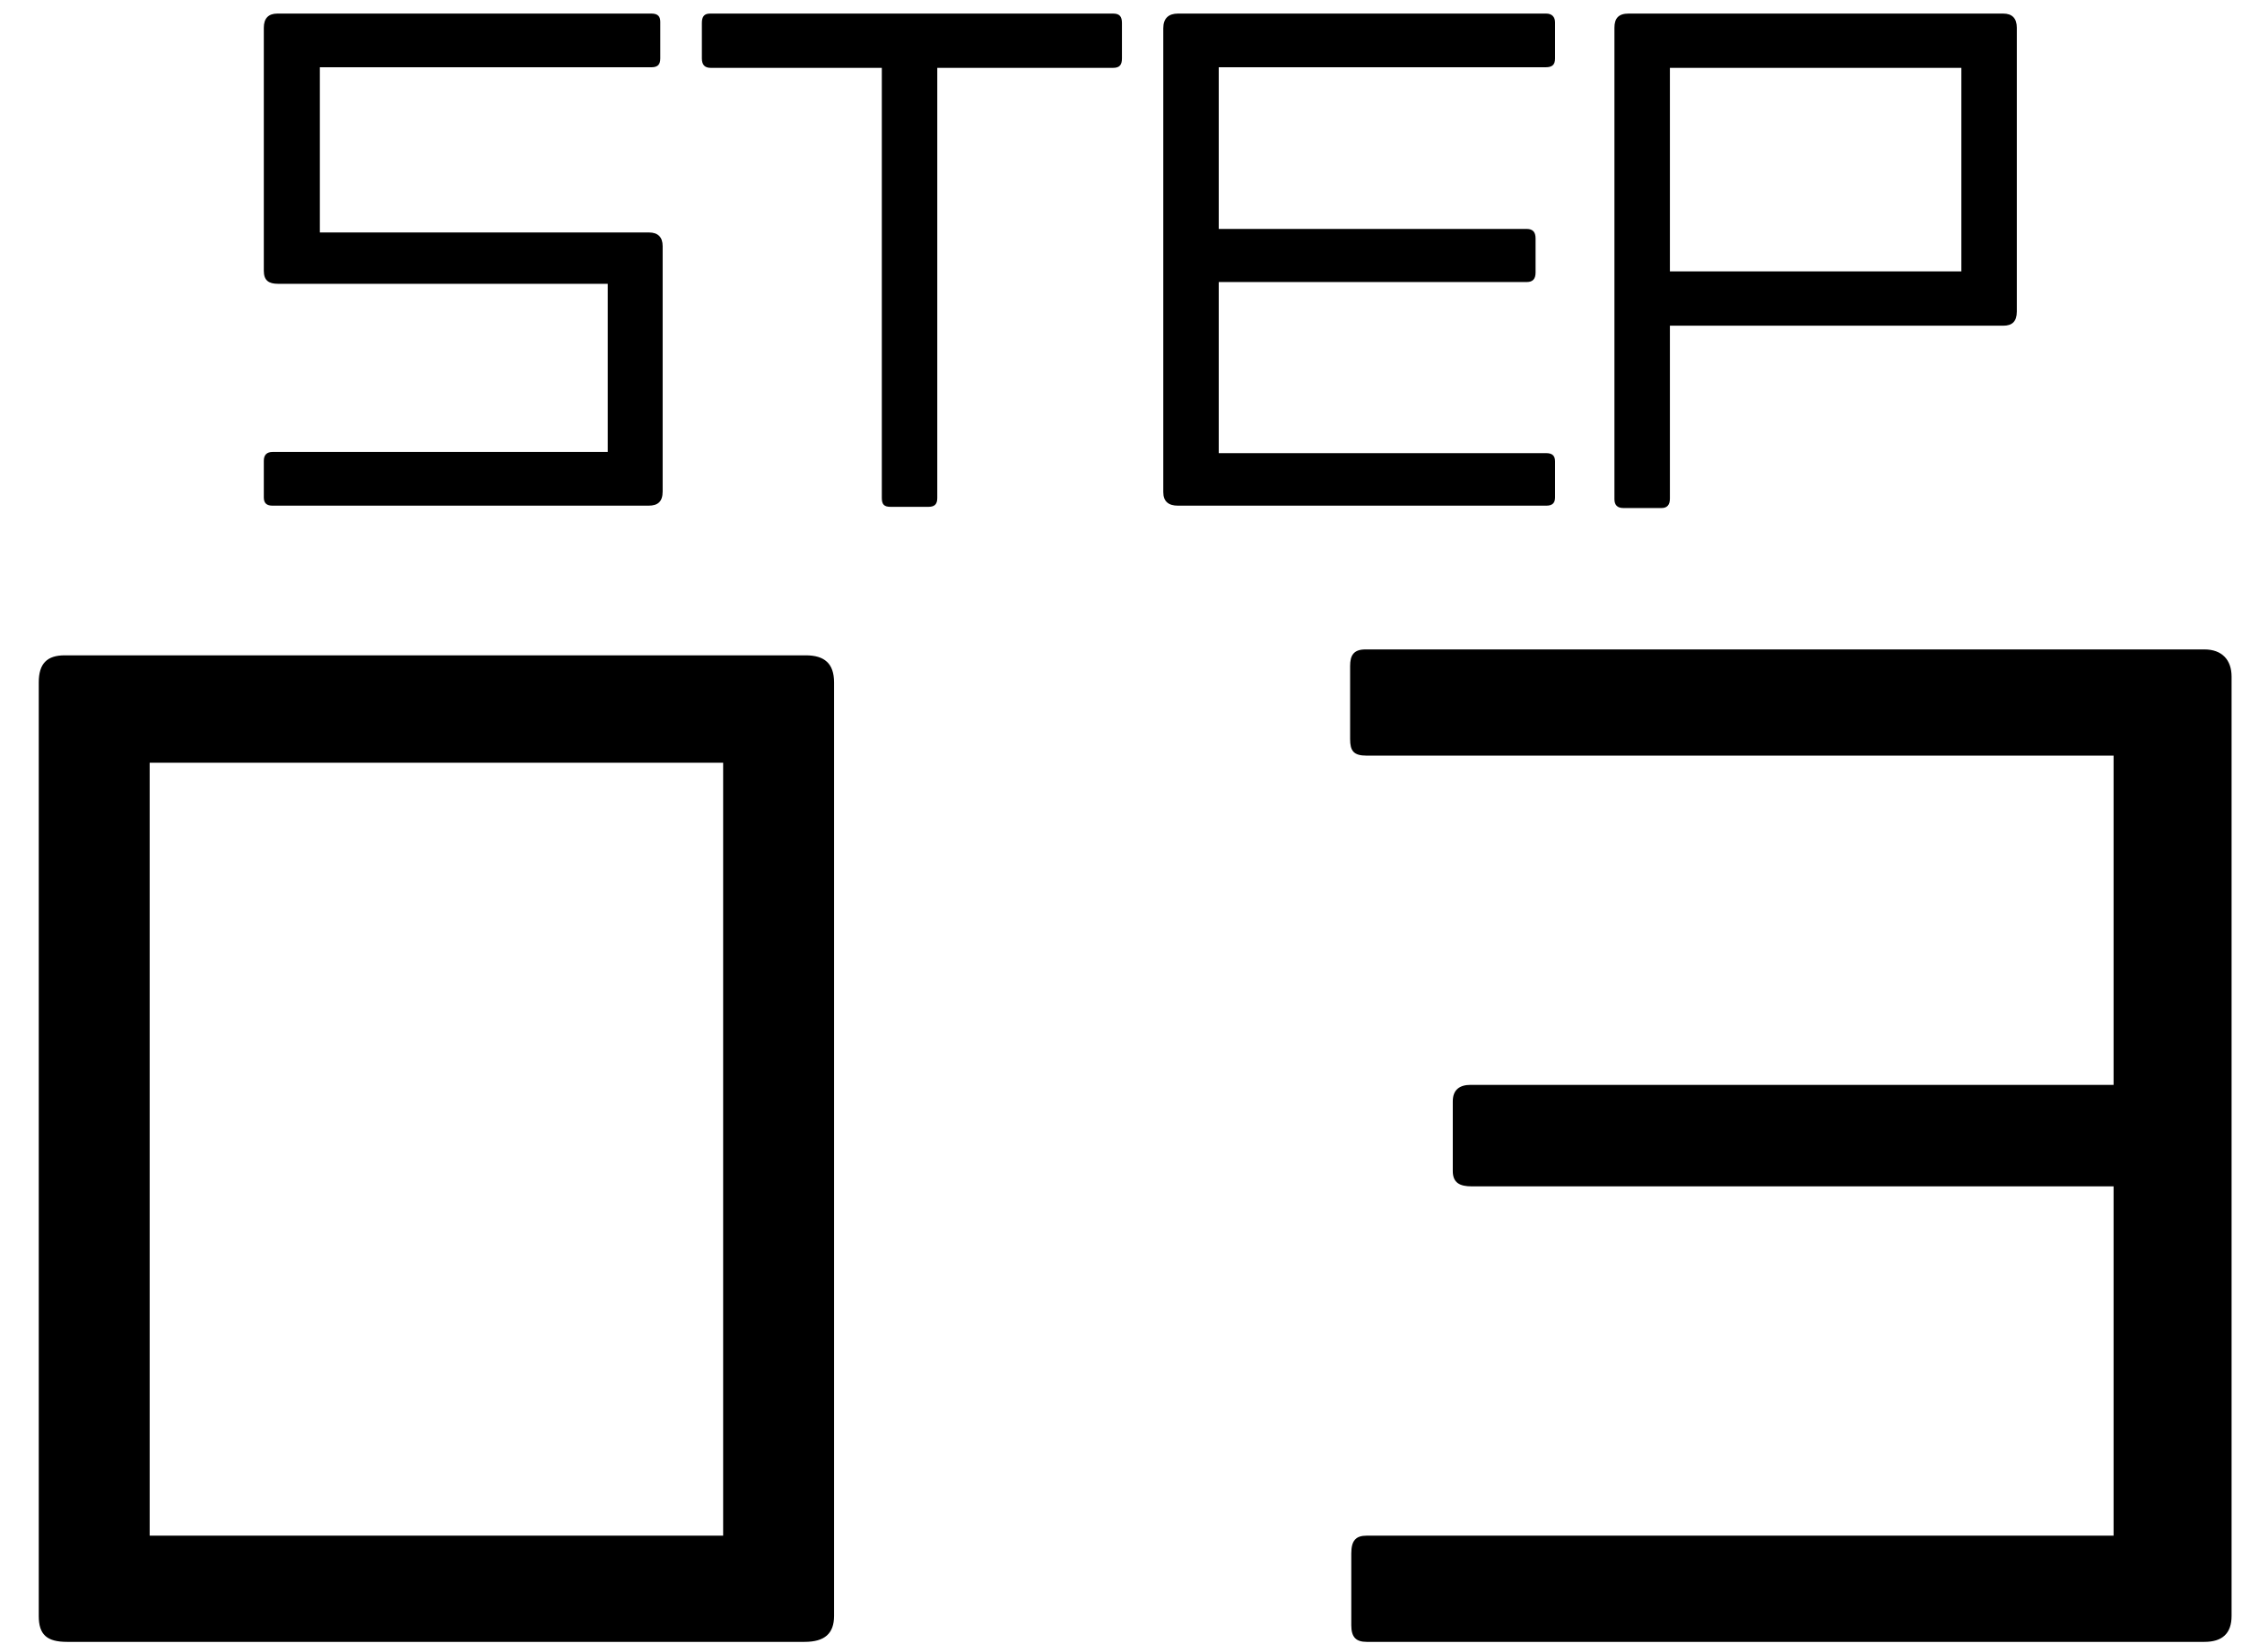
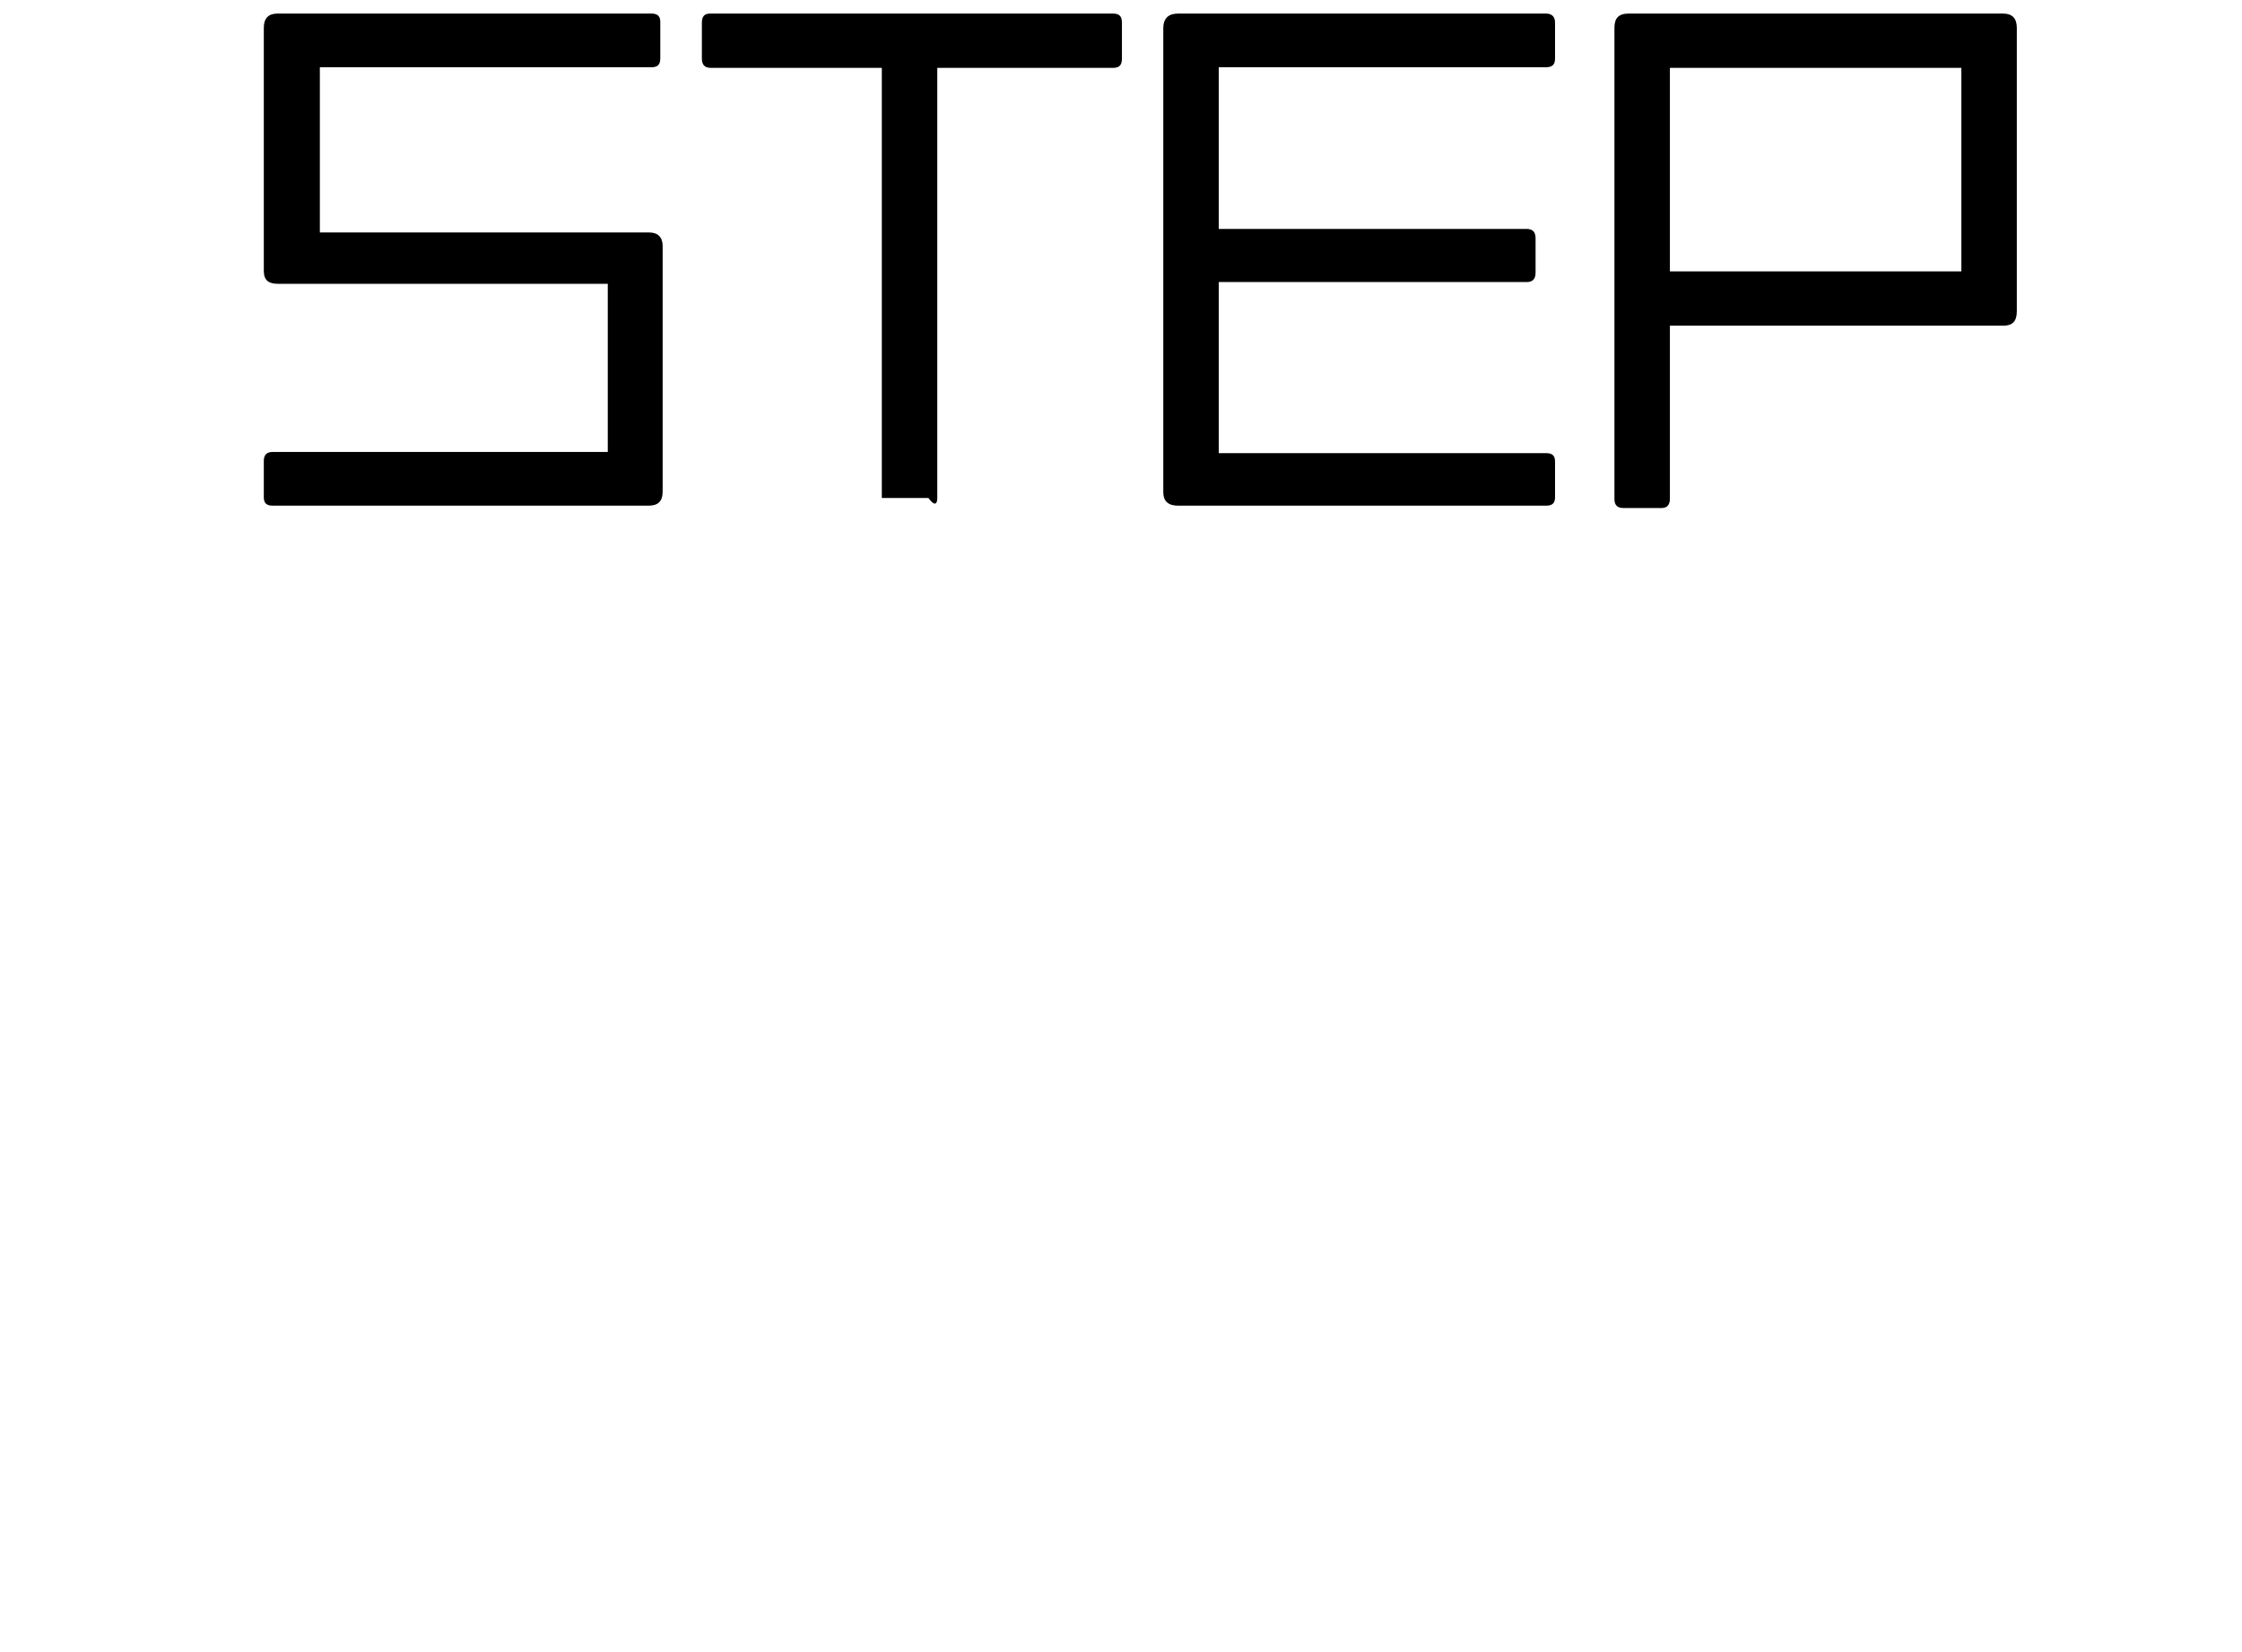
<svg xmlns="http://www.w3.org/2000/svg" width="57" height="42" viewBox="0 0 57 42" fill="none">
-   <path d="M16.847 12.495V6.255C16.847 6.03 16.727 5.91 16.502 5.91H8.132V1.71H16.562C16.712 1.71 16.787 1.65 16.787 1.485V0.555C16.787 0.42 16.727 0.345 16.562 0.345H7.052C6.827 0.345 6.707 0.465 6.707 0.705V6.885C6.707 7.125 6.827 7.215 7.067 7.215H15.452V11.49H6.932C6.782 11.49 6.707 11.565 6.707 11.715V12.645C6.707 12.795 6.782 12.855 6.932 12.855H16.487C16.727 12.855 16.847 12.75 16.847 12.495ZM28.524 1.485V0.585C28.524 0.42 28.464 0.345 28.299 0.345H18.054C17.904 0.345 17.844 0.42 17.844 0.585V1.485C17.844 1.65 17.919 1.725 18.069 1.725H22.419V12.66C22.419 12.825 22.479 12.885 22.644 12.885H23.604C23.769 12.885 23.829 12.81 23.829 12.66V1.725H28.299C28.464 1.725 28.524 1.65 28.524 1.485ZM39.535 12.645V11.73C39.535 11.58 39.46 11.52 39.31 11.52H30.985V7.17H38.815C38.965 7.17 39.04 7.095 39.04 6.93V6.06C39.04 5.895 38.965 5.82 38.815 5.82H30.985V1.71H39.295C39.46 1.71 39.535 1.65 39.535 1.485V0.57C39.535 0.435 39.46 0.345 39.31 0.345H29.95C29.71 0.345 29.575 0.465 29.575 0.72V12.51C29.575 12.75 29.71 12.855 29.95 12.855H39.31C39.46 12.855 39.535 12.795 39.535 12.645ZM51.275 7.92V0.705C51.275 0.465 51.155 0.345 50.93 0.345H41.405C41.15 0.345 41.045 0.465 41.045 0.705V12.69C41.045 12.84 41.12 12.915 41.27 12.915H42.245C42.38 12.915 42.455 12.84 42.455 12.675V8.28H50.93C51.155 8.28 51.275 8.175 51.275 7.92ZM49.865 6.9H42.455V1.725H49.865V6.9Z" fill="black" />
-   <path d="M21.205 41.08V17.35C21.205 16.87 20.965 16.66 20.485 16.66H1.645C1.195 16.66 0.985 16.87 0.985 17.35V41.08C0.985 41.56 1.195 41.74 1.705 41.74H20.455C20.965 41.74 21.205 41.53 21.205 41.08ZM18.385 39.04H3.805V19.39H18.385V39.04ZM56.735 41.08V17.2C56.735 16.78 56.495 16.51 56.045 16.51H34.715C34.415 16.51 34.325 16.66 34.325 16.93V18.79C34.325 19.09 34.415 19.21 34.745 19.21H53.735V27.58H37.385C37.115 27.58 36.935 27.7 36.935 28V29.77C36.935 30.07 37.115 30.16 37.415 30.16H53.735V39.04H34.745C34.475 39.04 34.355 39.16 34.355 39.49V41.32C34.355 41.62 34.475 41.74 34.745 41.74H56.045C56.495 41.74 56.735 41.53 56.735 41.08Z" fill="black" />
+   <path d="M16.847 12.495V6.255C16.847 6.03 16.727 5.91 16.502 5.91H8.132V1.71H16.562C16.712 1.71 16.787 1.65 16.787 1.485V0.555C16.787 0.42 16.727 0.345 16.562 0.345H7.052C6.827 0.345 6.707 0.465 6.707 0.705V6.885C6.707 7.125 6.827 7.215 7.067 7.215H15.452V11.49H6.932C6.782 11.49 6.707 11.565 6.707 11.715V12.645C6.707 12.795 6.782 12.855 6.932 12.855H16.487C16.727 12.855 16.847 12.75 16.847 12.495ZM28.524 1.485V0.585C28.524 0.42 28.464 0.345 28.299 0.345H18.054C17.904 0.345 17.844 0.42 17.844 0.585V1.485C17.844 1.65 17.919 1.725 18.069 1.725H22.419V12.66H23.604C23.769 12.885 23.829 12.81 23.829 12.66V1.725H28.299C28.464 1.725 28.524 1.65 28.524 1.485ZM39.535 12.645V11.73C39.535 11.58 39.46 11.52 39.31 11.52H30.985V7.17H38.815C38.965 7.17 39.04 7.095 39.04 6.93V6.06C39.04 5.895 38.965 5.82 38.815 5.82H30.985V1.71H39.295C39.46 1.71 39.535 1.65 39.535 1.485V0.57C39.535 0.435 39.46 0.345 39.31 0.345H29.95C29.71 0.345 29.575 0.465 29.575 0.72V12.51C29.575 12.75 29.71 12.855 29.95 12.855H39.31C39.46 12.855 39.535 12.795 39.535 12.645ZM51.275 7.92V0.705C51.275 0.465 51.155 0.345 50.93 0.345H41.405C41.15 0.345 41.045 0.465 41.045 0.705V12.69C41.045 12.84 41.12 12.915 41.27 12.915H42.245C42.38 12.915 42.455 12.84 42.455 12.675V8.28H50.93C51.155 8.28 51.275 8.175 51.275 7.92ZM49.865 6.9H42.455V1.725H49.865V6.9Z" fill="black" />
</svg>